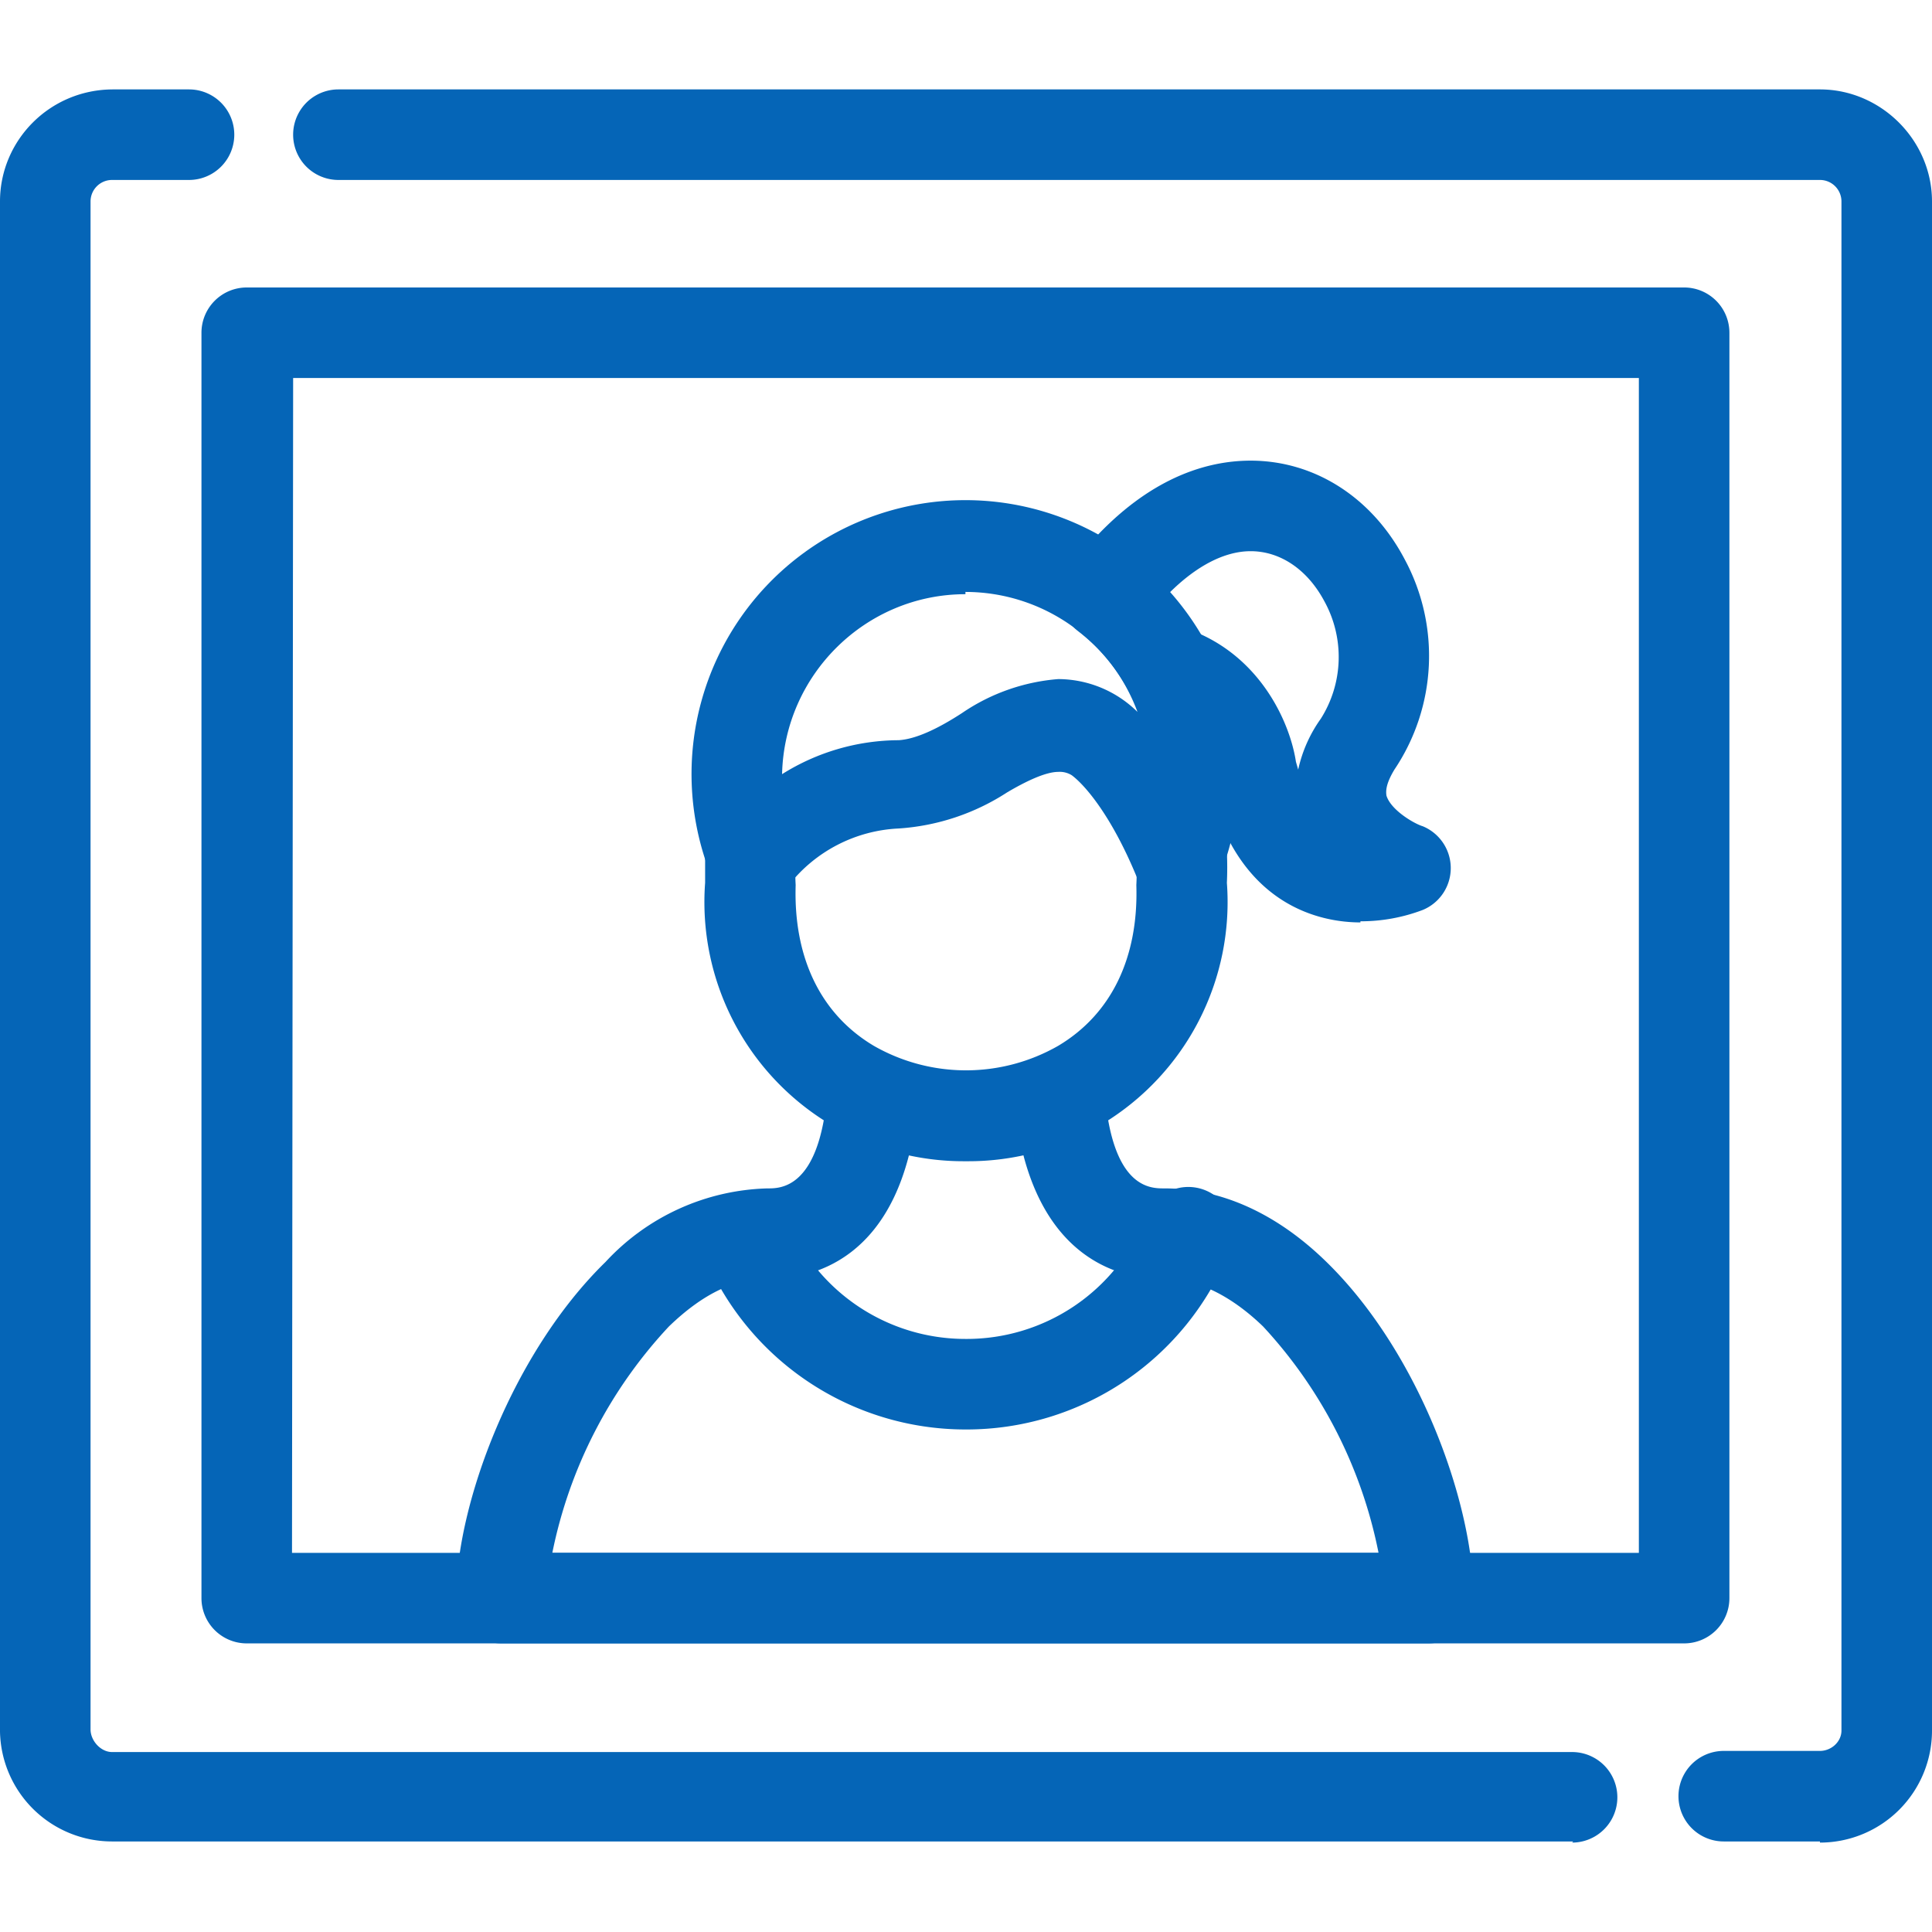
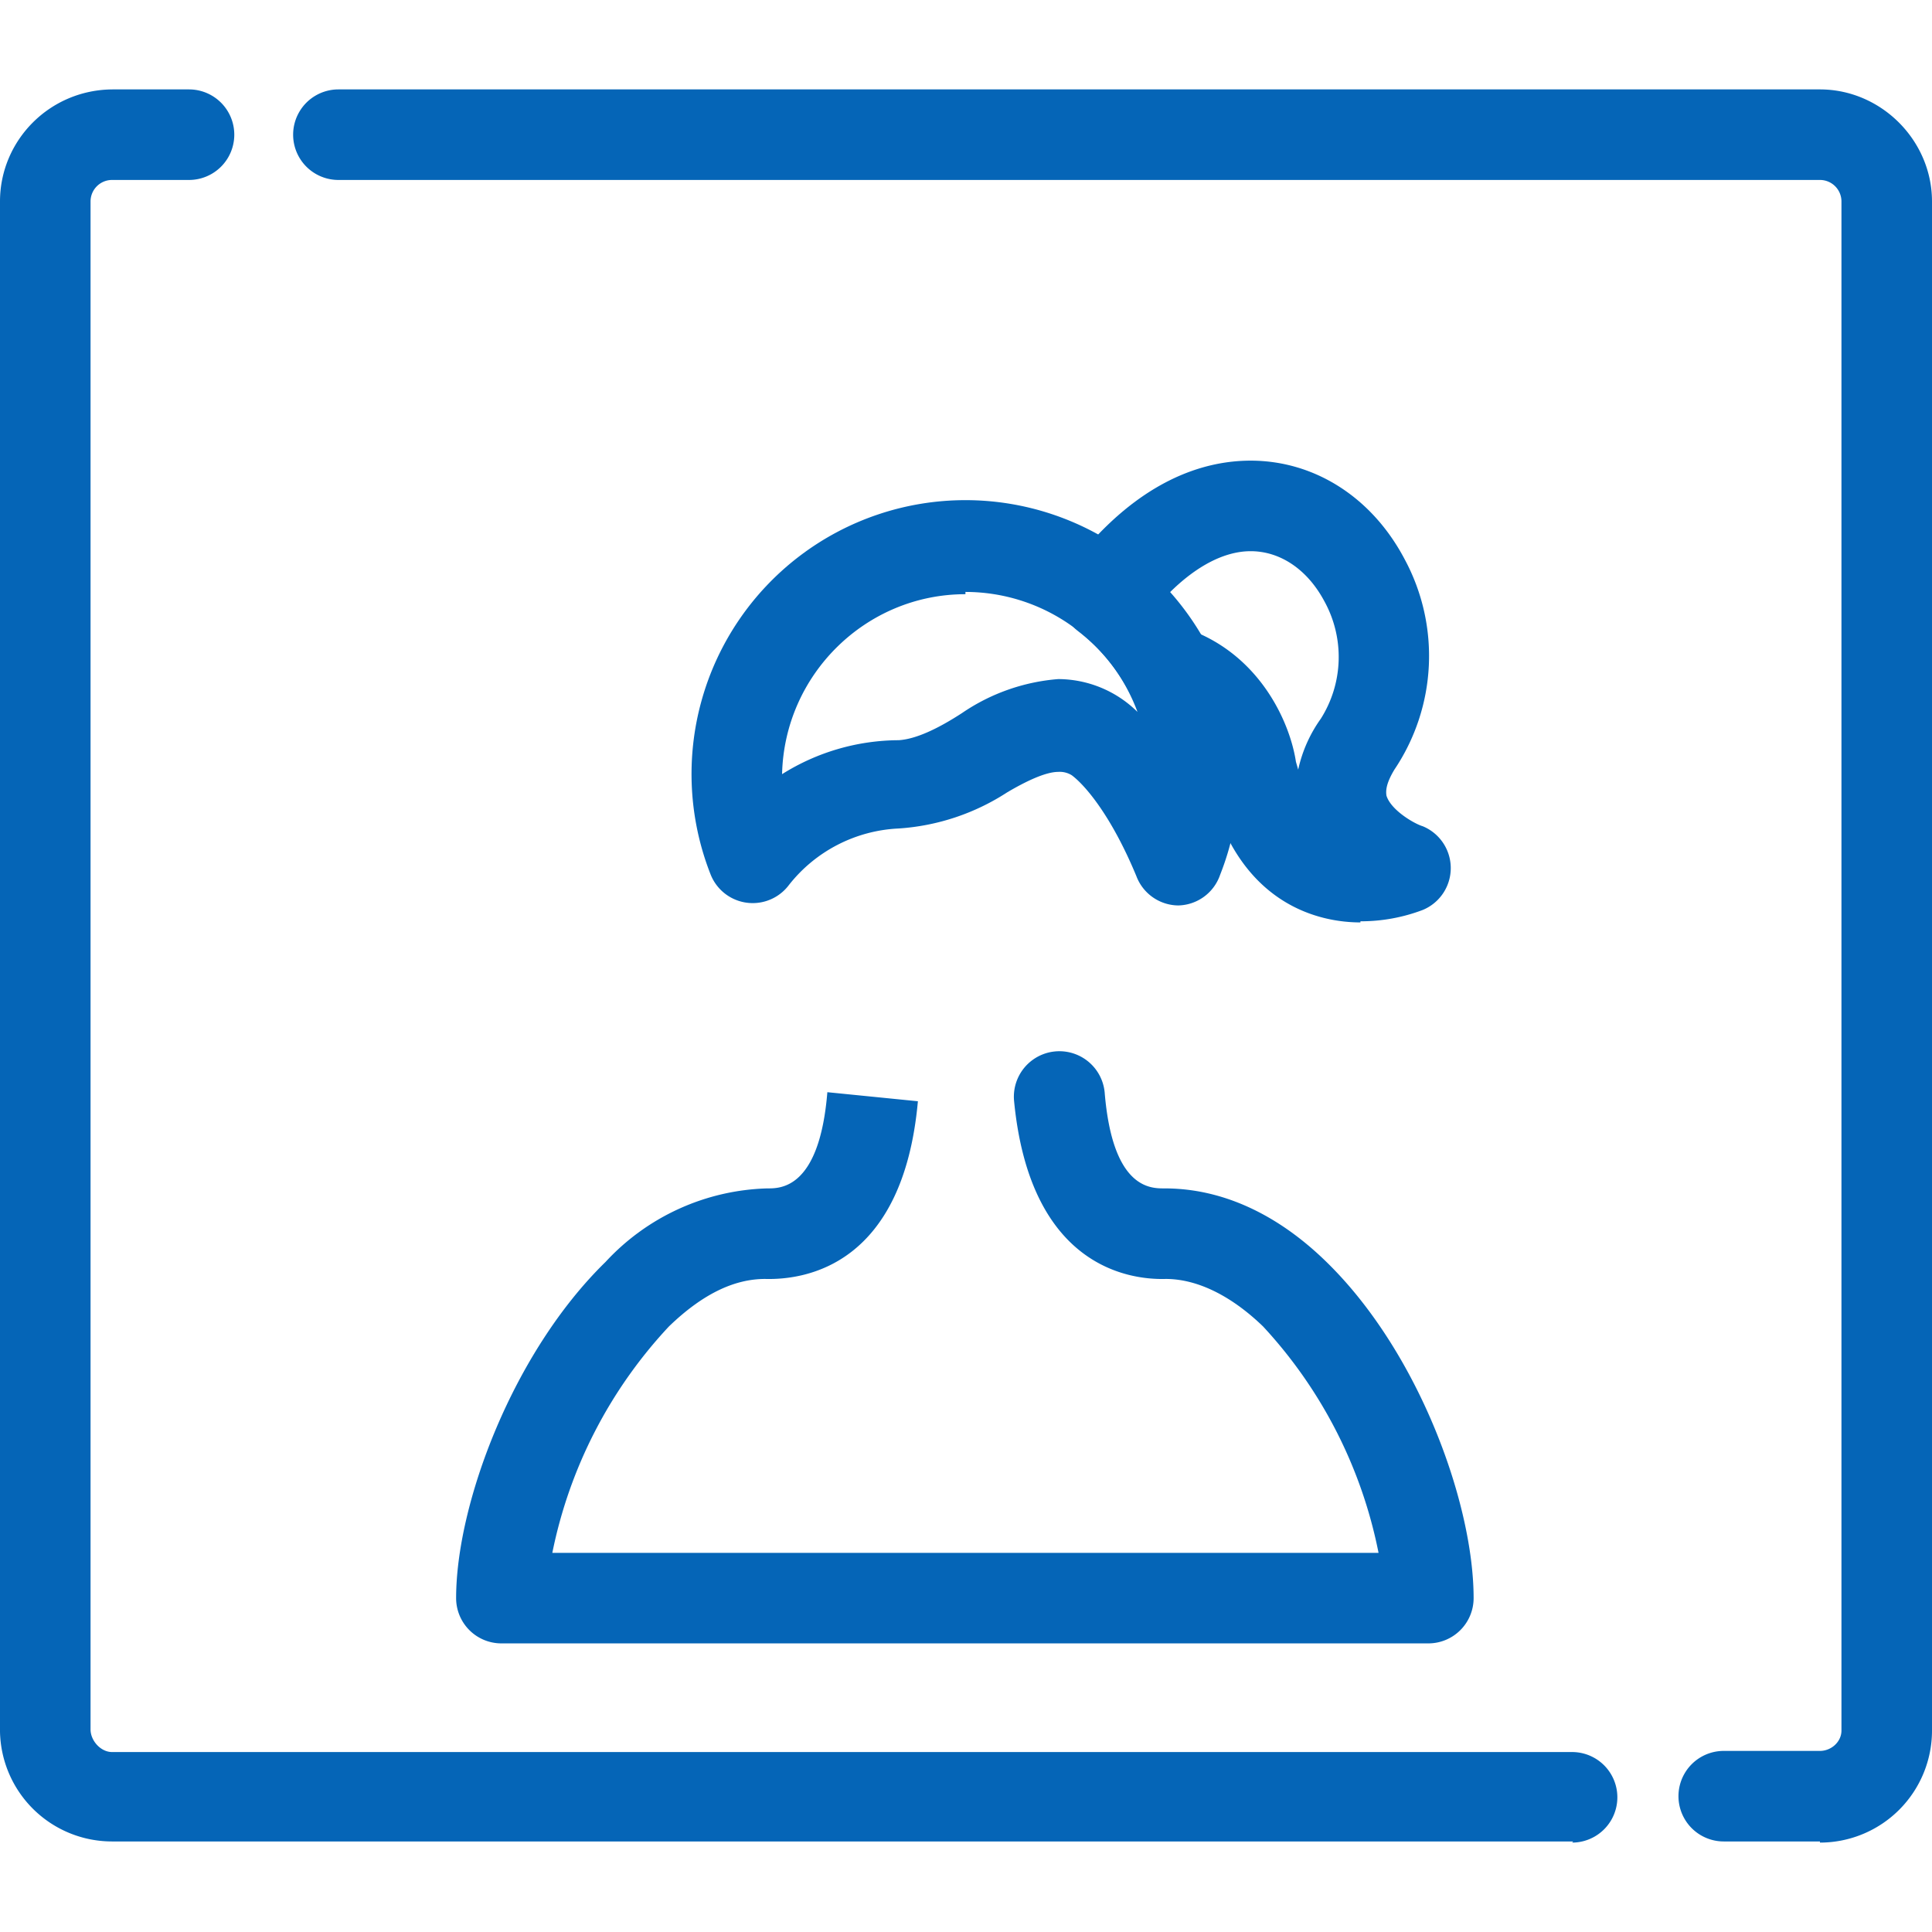
<svg xmlns="http://www.w3.org/2000/svg" width="512" height="512" x="0" y="0" viewBox="0 0 1.707 1.707" style="enable-background:new 0 0 512 512" xml:space="preserve" fill-rule="evenodd" class="">
  <g>
    <path d="M1.608 1.627h-.085a.04.04 0 1 1 0-.08h.085c.01 0 .019-.008.019-.018V.178a.019.019 0 0 0-.019-.019H.299a.04.04 0 1 1 0-.08h1.309c.054 0 .099.045.099.099v1.35a.099.099 0 0 1-.099.1zm-.218 0H.099A.099.099 0 0 1 0 1.53V.178C0 .124.044.079.1.079h.067a.04.04 0 1 1 0 .08H.099A.019.019 0 0 0 .08.178v1.35c0 .01.009.02.019.02h1.29a.04.04 0 1 1 0 .08z" fill="#0565b7" opacity="1" data-original="#000000" class="" />
-     <path d="M1.489 1.452H.218a.04.04 0 0 1-.04-.04V.294a.04.04 0 0 1 .04-.04h1.27a.04.04 0 0 1 .04.04v1.118a.04.04 0 0 1-.04.04zm-1.231-.08h1.19V.334H.259z" fill="#0565b7" opacity="1" data-original="#000000" class="" />
-     <path d="M.853 1.026A.229.229 0 0 1 .623.78V.752a.04.04 0 0 1 .08.005.224.224 0 0 0 0 .025C.701.846.725.896.772.924a.164.164 0 0 0 .163 0c.047-.028.071-.078.069-.142a.222.222 0 0 0 0-.024.04.04 0 0 1 .08-.005.3.3 0 0 1 0 .027.229.229 0 0 1-.23.246z" fill="#0565b7" opacity="1" data-original="#000000" class="" />
-     <path d="M1.041.8a.04.04 0 0 1-.037-.026C.982.721.959.694.947.685A.02.02 0 0 0 .935.682C.924.682.907.69.89.7a.2.2 0 0 1-.096.032.131.131 0 0 0-.097.05.04.04 0 0 1-.069-.009.242.242 0 1 1 .45 0 .04.04 0 0 1-.037.027zM.853.525c-.088 0-.16.071-.162.159a.195.195 0 0 1 .103-.03C.81.653.83.643.85.63A.175.175 0 0 1 .935.6a.1.1 0 0 1 .07.029.162.162 0 0 0-.152-.106z" fill="#0565b7" opacity="1" data-original="#000000" class="" />
+     <path d="M1.041.8a.04.04 0 0 1-.037-.026C.982.721.959.694.947.685A.02.02 0 0 0 .935.682C.924.682.907.69.89.7a.2.2 0 0 1-.096.032.131.131 0 0 0-.097.05.04.04 0 0 1-.069-.009.242.242 0 1 1 .45 0 .04.04 0 0 1-.037.027zM.853.525c-.088 0-.16.071-.162.159a.195.195 0 0 1 .103-.03C.81.653.83.643.85.63A.175.175 0 0 1 .935.6a.1.1 0 0 1 .07.029.162.162 0 0 0-.152-.106" fill="#0565b7" opacity="1" data-original="#000000" class="" />
    <path d="M1.202.815c-.032 0-.109-.012-.135-.125a.04.04 0 0 1 0-.004C1.065.685 1.057.642 1.02.63A.04.04 0 0 1 .997.61.164.164 0 0 0 .953.558.04.04 0 0 1 .945.502c.06-.079.12-.095.16-.095.056 0 .107.032.136.087a.18.18 0 0 1-.009.186c-.006.01-.008.017-.007.023.004.013.025.025.032.027a.04.04 0 0 1 0 .074.154.154 0 0 1-.055.01zM1.145.673l.002.007a.122.122 0 0 1 .02-.045.102.102 0 0 0 .003-.104C1.155.503 1.131.487 1.105.487c-.023 0-.048.013-.072.037.01.01.019.023.027.036.056.025.08.08.085.113zM1.263 1.452h-.82a.04.04 0 0 1-.04-.04c0-.083.05-.217.132-.297a.202.202 0 0 1 .143-.065c.011 0 .046.001.053-.085l.04.004.04.004c-.013.144-.098.158-.135.157-.028 0-.056.014-.085.042a.412.412 0 0 0-.103.2h.73a.412.412 0 0 0-.102-.2c-.029-.028-.059-.042-.086-.042C.995 1.131.91 1.117.896.973a.04.04 0 1 1 .08-.008c.007.086.041.085.053.085.05 0 .099.022.143.065.082.08.13.214.13.297a.04.04 0 0 1-.04.04z" fill="#0565b7" opacity="1" data-original="#000000" class="" />
-     <path d="M.853 1.263a.25.25 0 0 1-.232-.157.04.04 0 0 1 .074-.03.17.17 0 0 0 .158.107.17.17 0 0 0 .159-.107.04.04 0 1 1 .074.03.25.25 0 0 1-.233.157z" fill="#0565b7" opacity="1" data-original="#000000" class="" />
  </g>
</svg>